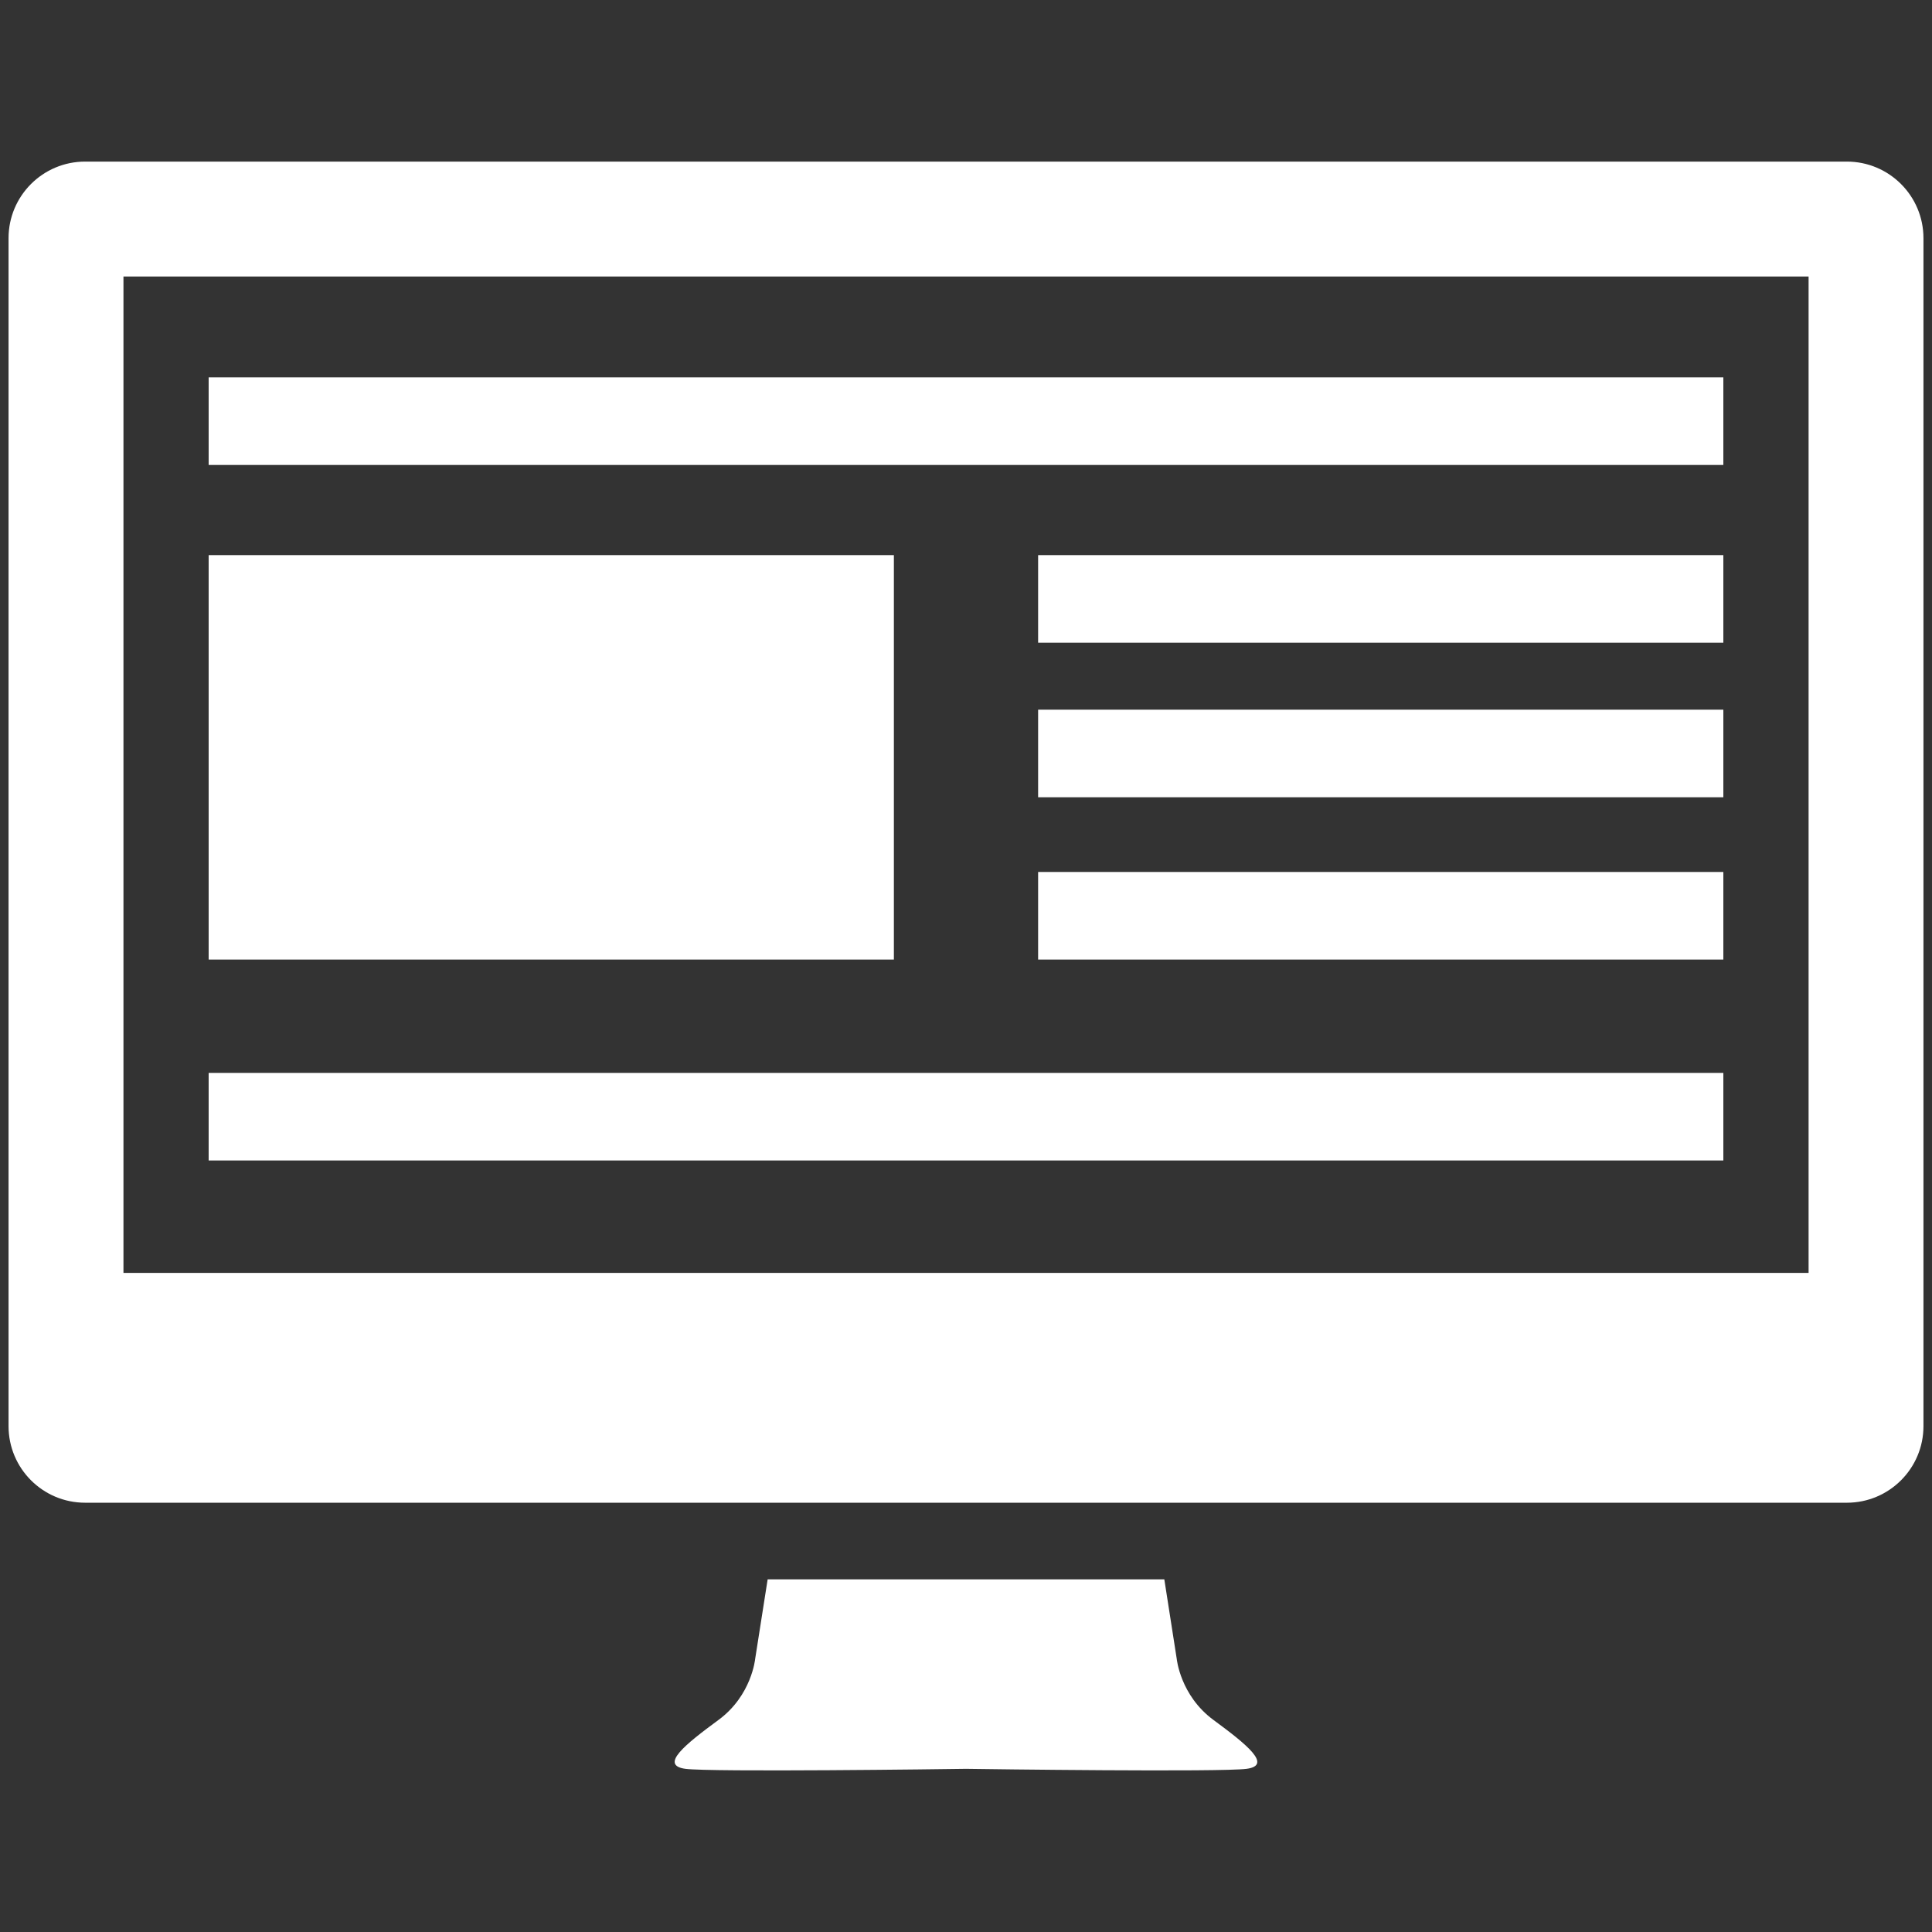
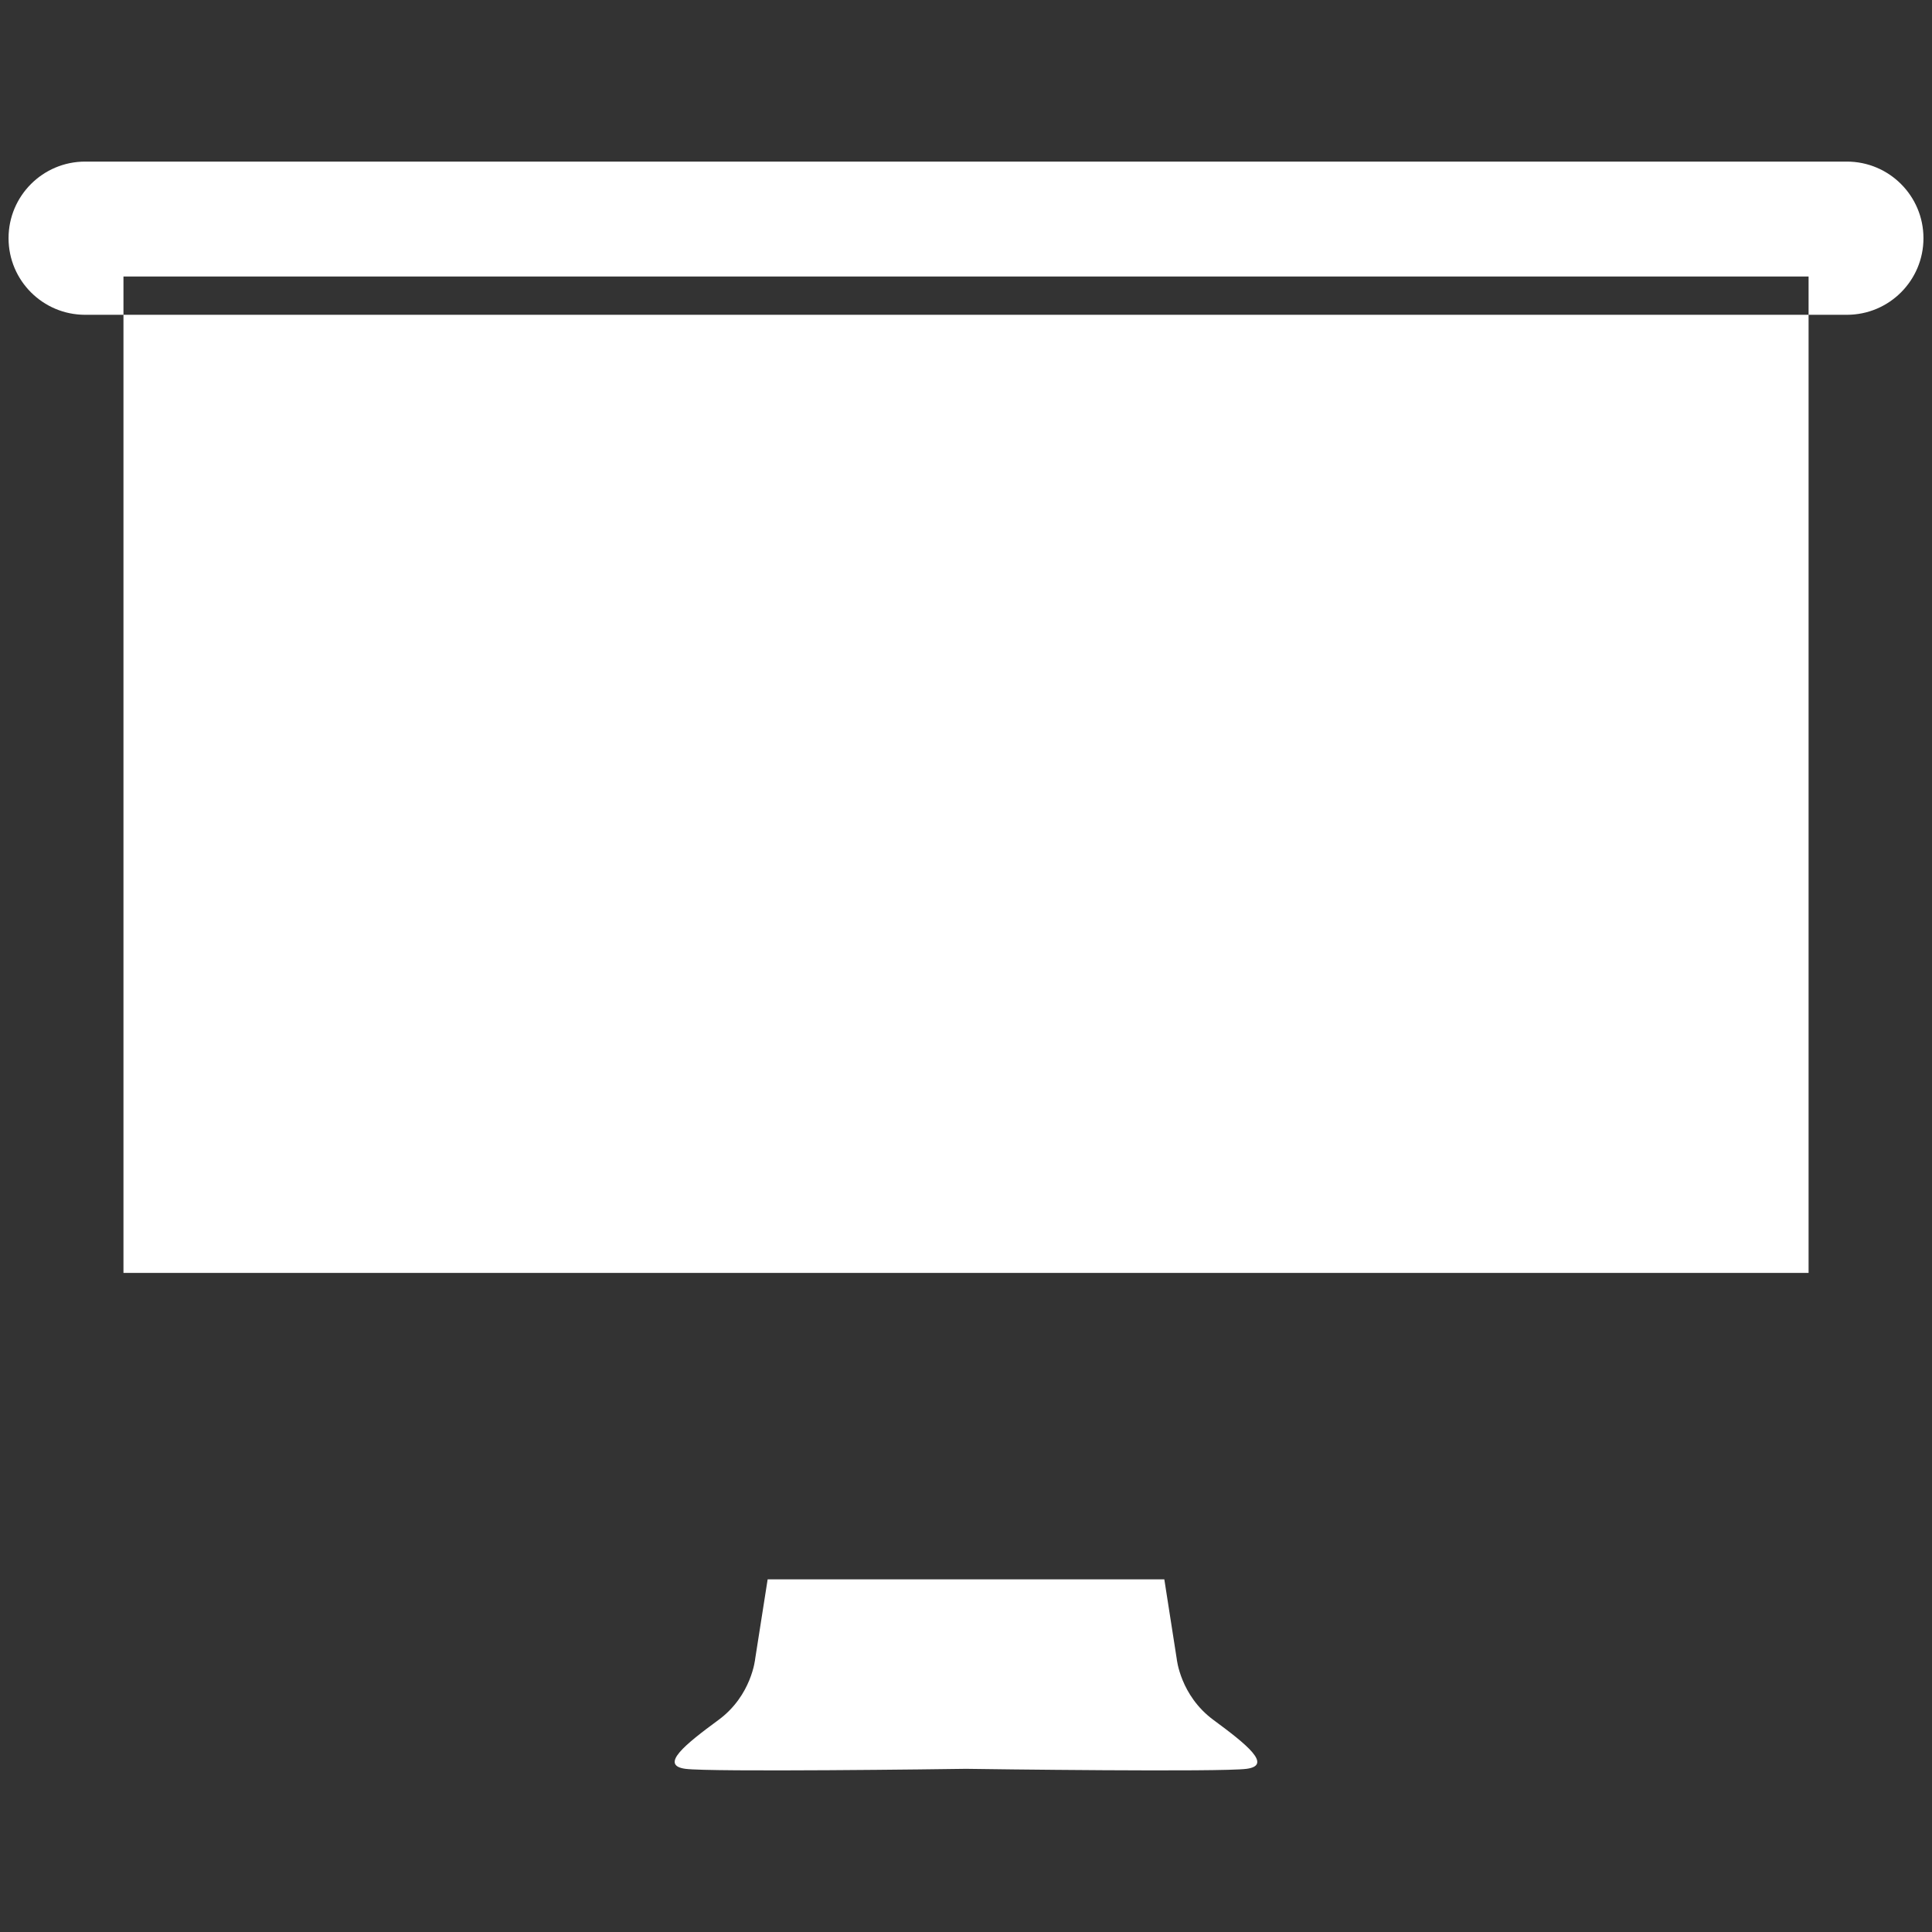
<svg xmlns="http://www.w3.org/2000/svg" version="1.1" id="Layer_1" x="0px" y="0px" width="250px" height="250px" viewBox="0 0 250 250" enable-background="new 0 0 250 250" xml:space="preserve">
  <rect x="0" y="0" width="250" height="250" fill="#333333" stroke="none" />
  <g>
    <g>
      <path fill="#FFFFFF" d="M157.022,222.561c-4.295-3.16-4.752-7.898-4.752-7.898l-1.608-10.299H99.334l-1.615,10.289    c0,0-0.448,4.748-4.742,7.902c-4.292,3.158-7.68,5.868-4.292,6.33c3.265,0.44,34.046,0.039,36.315,0    c2.273,0.039,33.05,0.44,36.313,0C164.696,228.43,161.31,225.725,157.022,222.561z" />
-       <path fill="#FFFFFF" d="M238.982,20.91H11.017c-5.474,0-9.911,4.438-9.911,9.912v153.717c0,5.475,4.438,9.912,9.911,9.912h227.968    c5.474,0,9.91-4.438,9.91-9.912V30.822C248.895,25.348,244.457,20.91,238.982,20.91z M234.029,164.716H15.976V35.777h218.054    V164.716z" />
+       <path fill="#FFFFFF" d="M238.982,20.91H11.017c-5.474,0-9.911,4.438-9.911,9.912c0,5.475,4.438,9.912,9.911,9.912h227.968    c5.474,0,9.91-4.438,9.91-9.912V30.822C248.895,25.348,244.457,20.91,238.982,20.91z M234.029,164.716H15.976V35.777h218.054    V164.716z" />
    </g>
    <g>
-       <rect x="27" y="48.833" fill="#FFFFFF" width="196" height="11.333" />
      <rect x="27" y="138.832" fill="#FFFFFF" width="196" height="11.334" />
      <rect x="134.333" y="71.833" fill="#FFFFFF" width="88.667" height="11.333" />
      <rect x="134.333" y="91.833" fill="#FFFFFF" width="88.667" height="11.333" />
      <rect x="27" y="71.833" fill="#FFFFFF" width="88.667" height="52.333" />
      <rect x="134.333" y="112.833" fill="#FFFFFF" width="88.667" height="11.333" />
    </g>
  </g>
</svg>